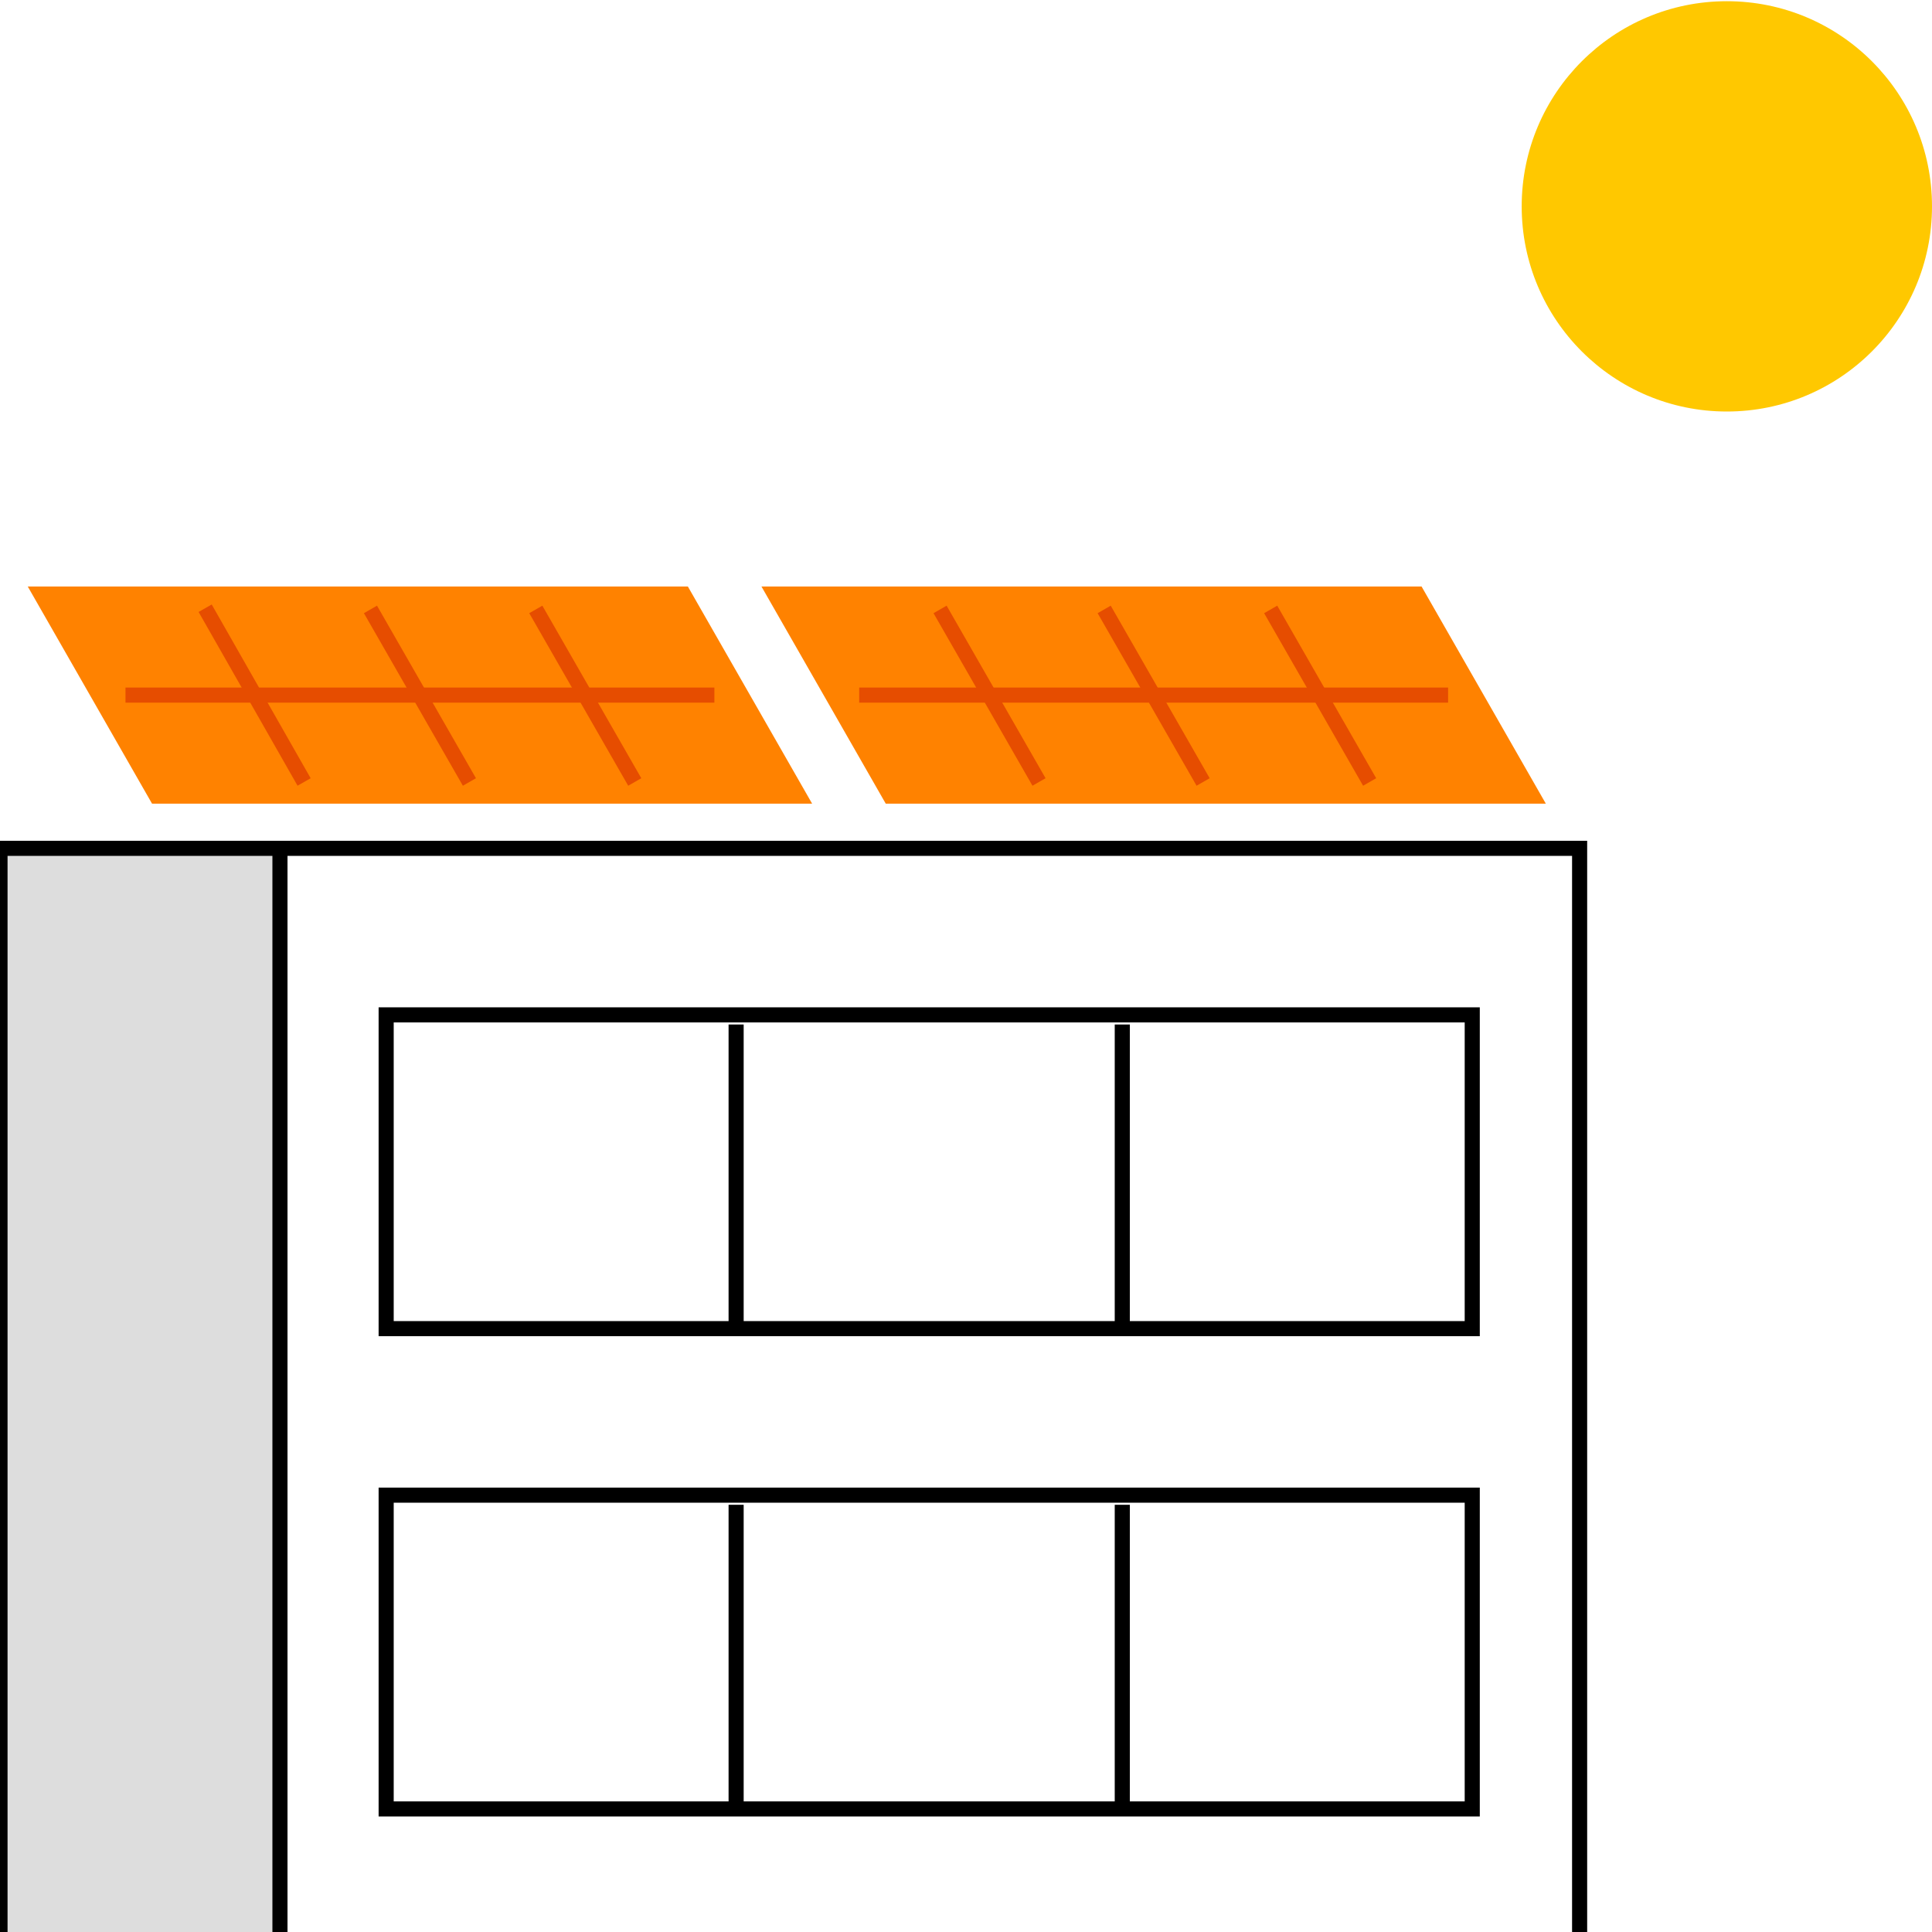
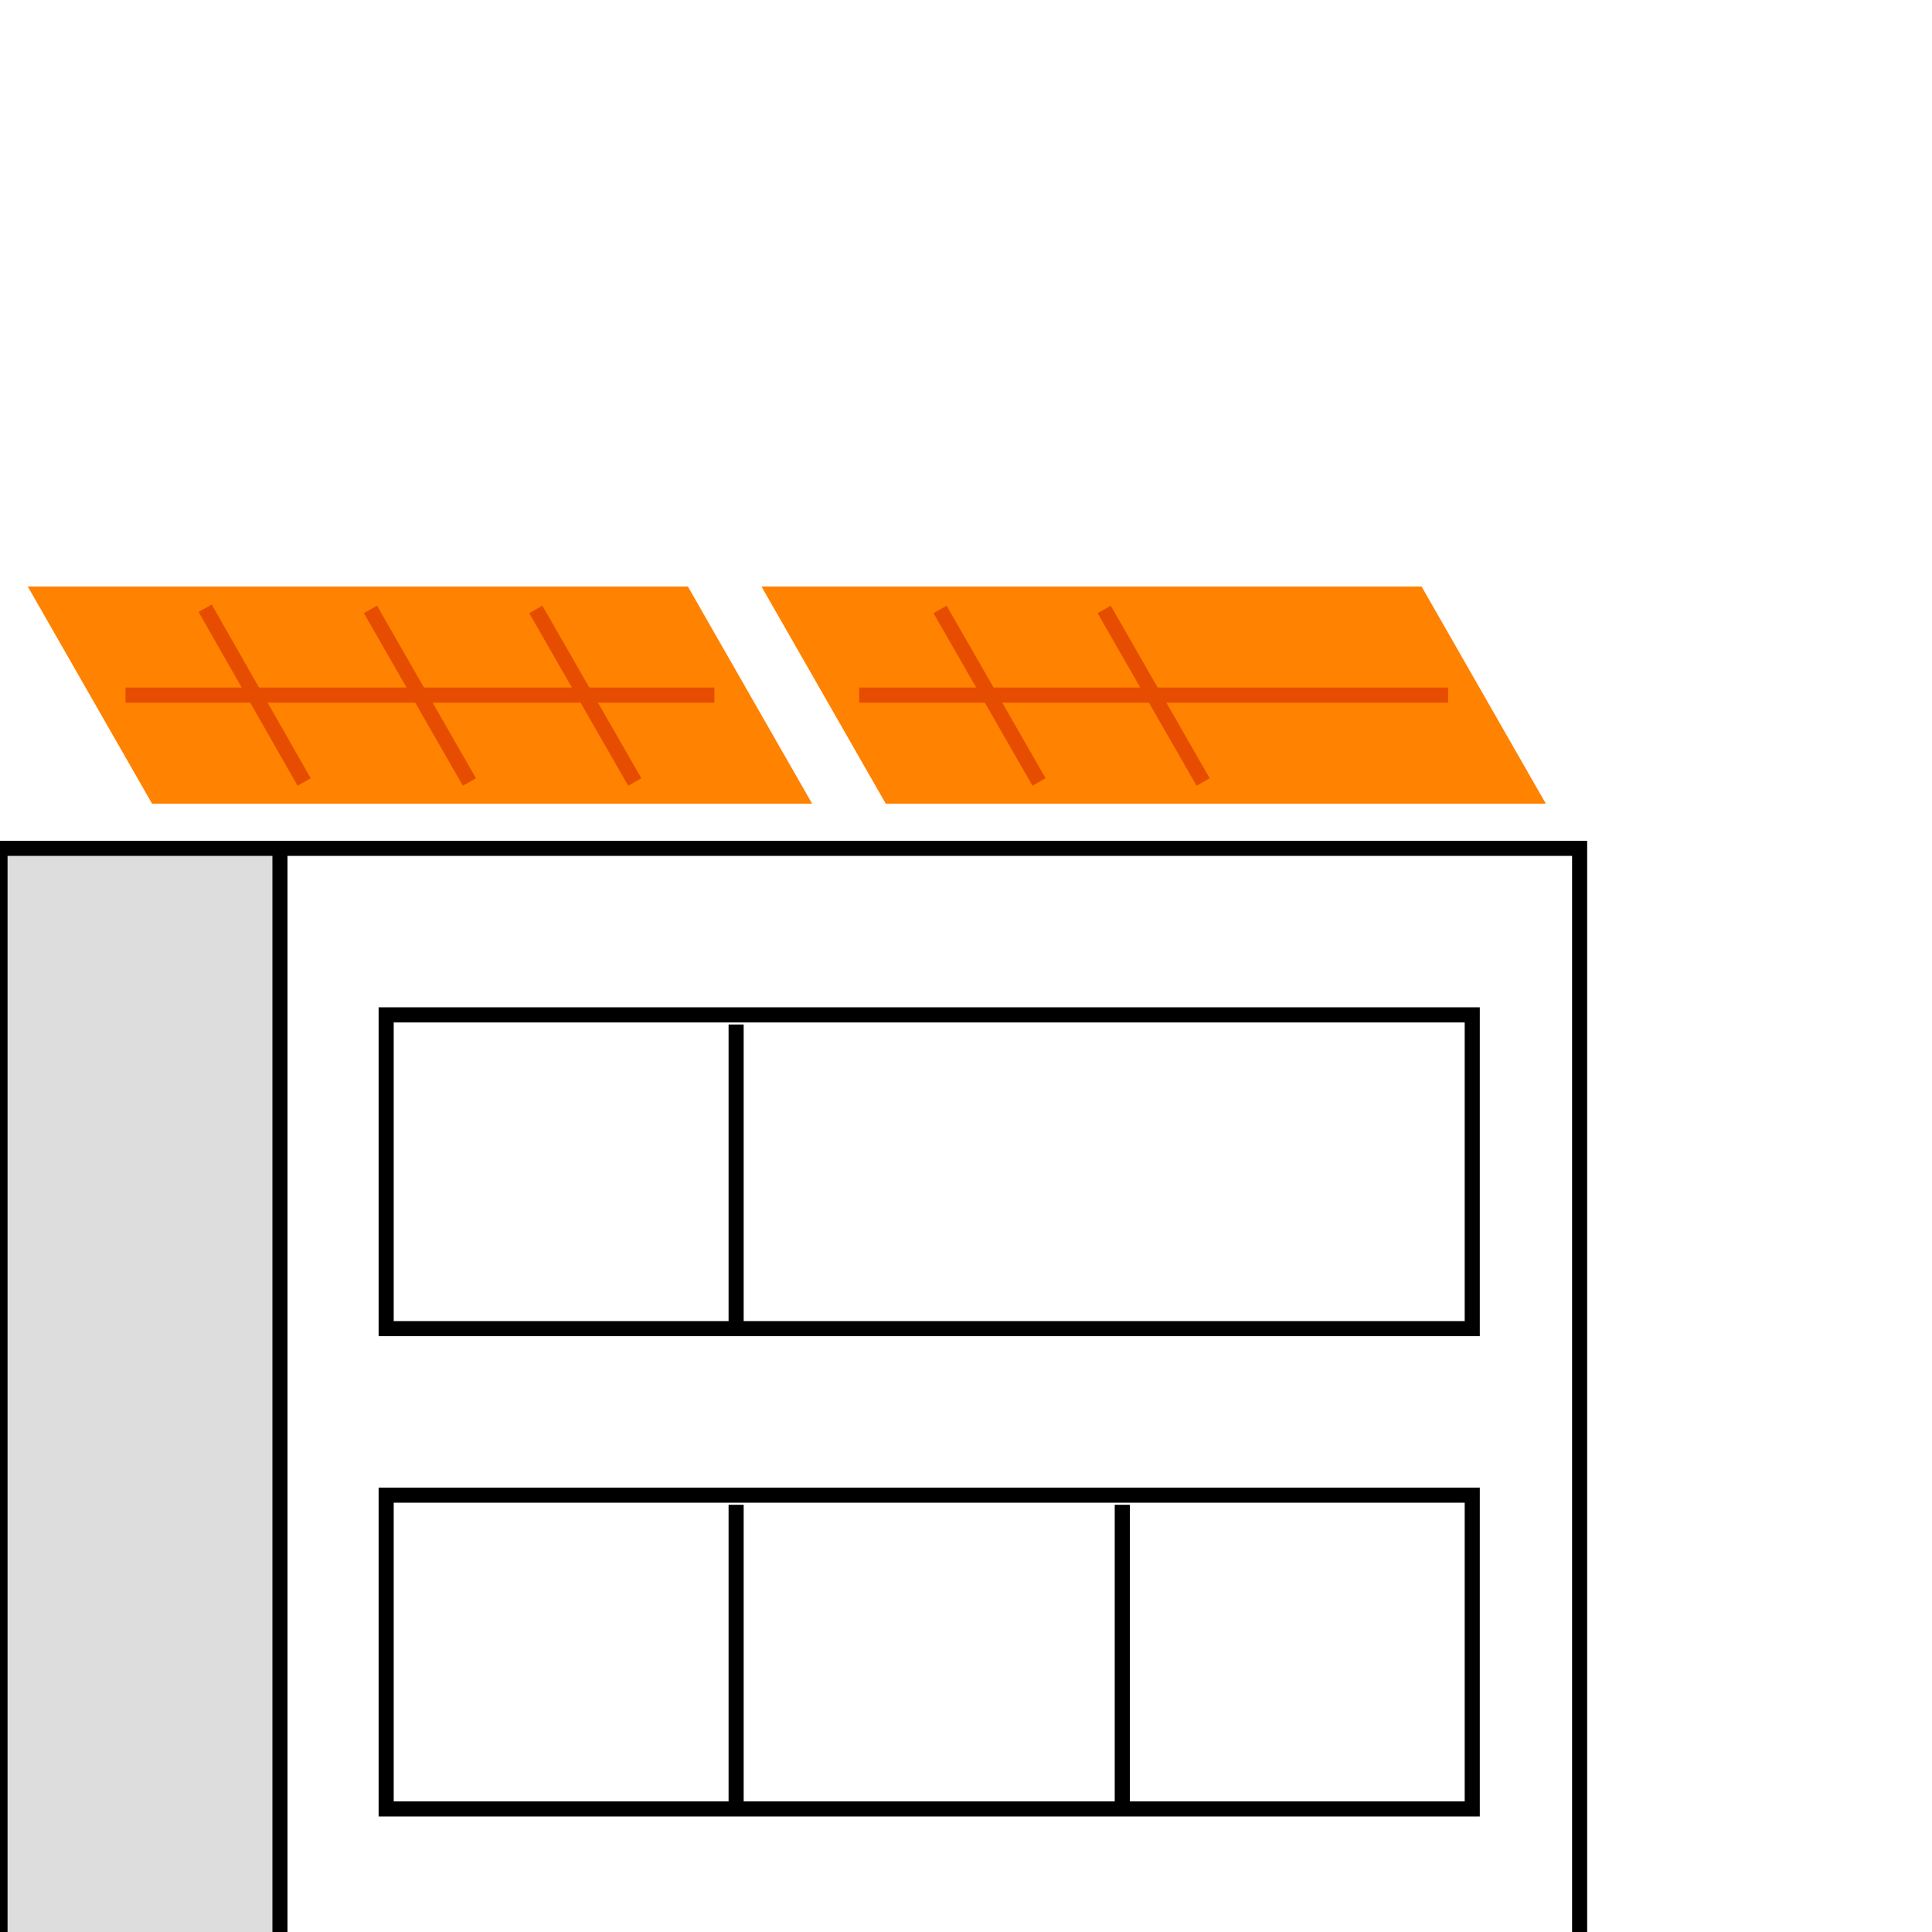
<svg xmlns="http://www.w3.org/2000/svg" width="64" height="64" viewBox="0 0 64 64" fill="none">
  <g clip-path="url(#clip0_1137_3668)">
    <path d="M0 28.102V64H9.314V28.102H0Z" fill="#DDDDDD" />
    <path d="M0 64V28.102H9.314H52.327V64" stroke="black" stroke-width="0.5" stroke-miterlimit="10" />
    <path d="M25.224 19.428H47.091L51.208 26.623H29.342L25.224 19.428Z" fill="#FF8200" />
    <path d="M28.462 23.026H47.97" stroke="#E64D00" stroke-width="0.5" stroke-miterlimit="10" />
    <path d="M34.419 25.904L31.141 20.188" stroke="#E64D00" stroke-width="0.5" stroke-miterlimit="10" />
    <path d="M39.855 25.904L36.577 20.188" stroke="#E64D00" stroke-width="0.5" stroke-miterlimit="10" />
-     <path d="M45.371 25.904L42.093 20.188" stroke="#E64D00" stroke-width="0.5" stroke-miterlimit="10" />
    <path d="M0.919 19.428H22.786L26.903 26.623H5.037L0.919 19.428Z" fill="#FF8200" />
    <path d="M4.157 23.026H23.665" stroke="#E64D00" stroke-width="0.5" stroke-miterlimit="10" />
    <path d="M10.074 25.904L6.796 20.148" stroke="#E64D00" stroke-width="0.5" stroke-miterlimit="10" />
    <path d="M15.55 25.904L12.272 20.188" stroke="#E64D00" stroke-width="0.5" stroke-miterlimit="10" />
    <path d="M21.027 25.904L17.749 20.188" stroke="#E64D00" stroke-width="0.5" stroke-miterlimit="10" />
    <path d="M9.274 28.102V64" stroke="black" stroke-width="0.5" stroke-miterlimit="10" />
    <path d="M12.792 44.013H48.77V33.619H12.792V44.013Z" stroke="black" stroke-width="0.5" stroke-miterlimit="10" />
    <path d="M12.792 59.923H48.77V49.529H12.792V59.923Z" stroke="black" stroke-width="0.5" stroke-miterlimit="10" />
-     <path d="M57.204 13.632C60.957 13.632 64 10.589 64 6.836C64 3.083 60.957 0.04 57.204 0.04C53.451 0.04 50.408 3.083 50.408 6.836C50.408 10.589 53.451 13.632 57.204 13.632Z" fill="#FFC800" />
-     <path d="M37.177 44.013V33.938" stroke="black" stroke-width="0.5" stroke-miterlimit="10" />
    <path d="M24.385 44.013V33.938" stroke="black" stroke-width="0.5" stroke-miterlimit="10" />
    <path d="M37.177 59.923V49.848" stroke="black" stroke-width="0.5" stroke-miterlimit="10" />
    <path d="M24.385 59.923V49.848" stroke="black" stroke-width="0.5" stroke-miterlimit="10" />
  </g>
  <defs>
    <clipPath id="clip0_1137_3668">
      <rect width="64" height="64" fill="white" />
    </clipPath>
  </defs>
</svg>